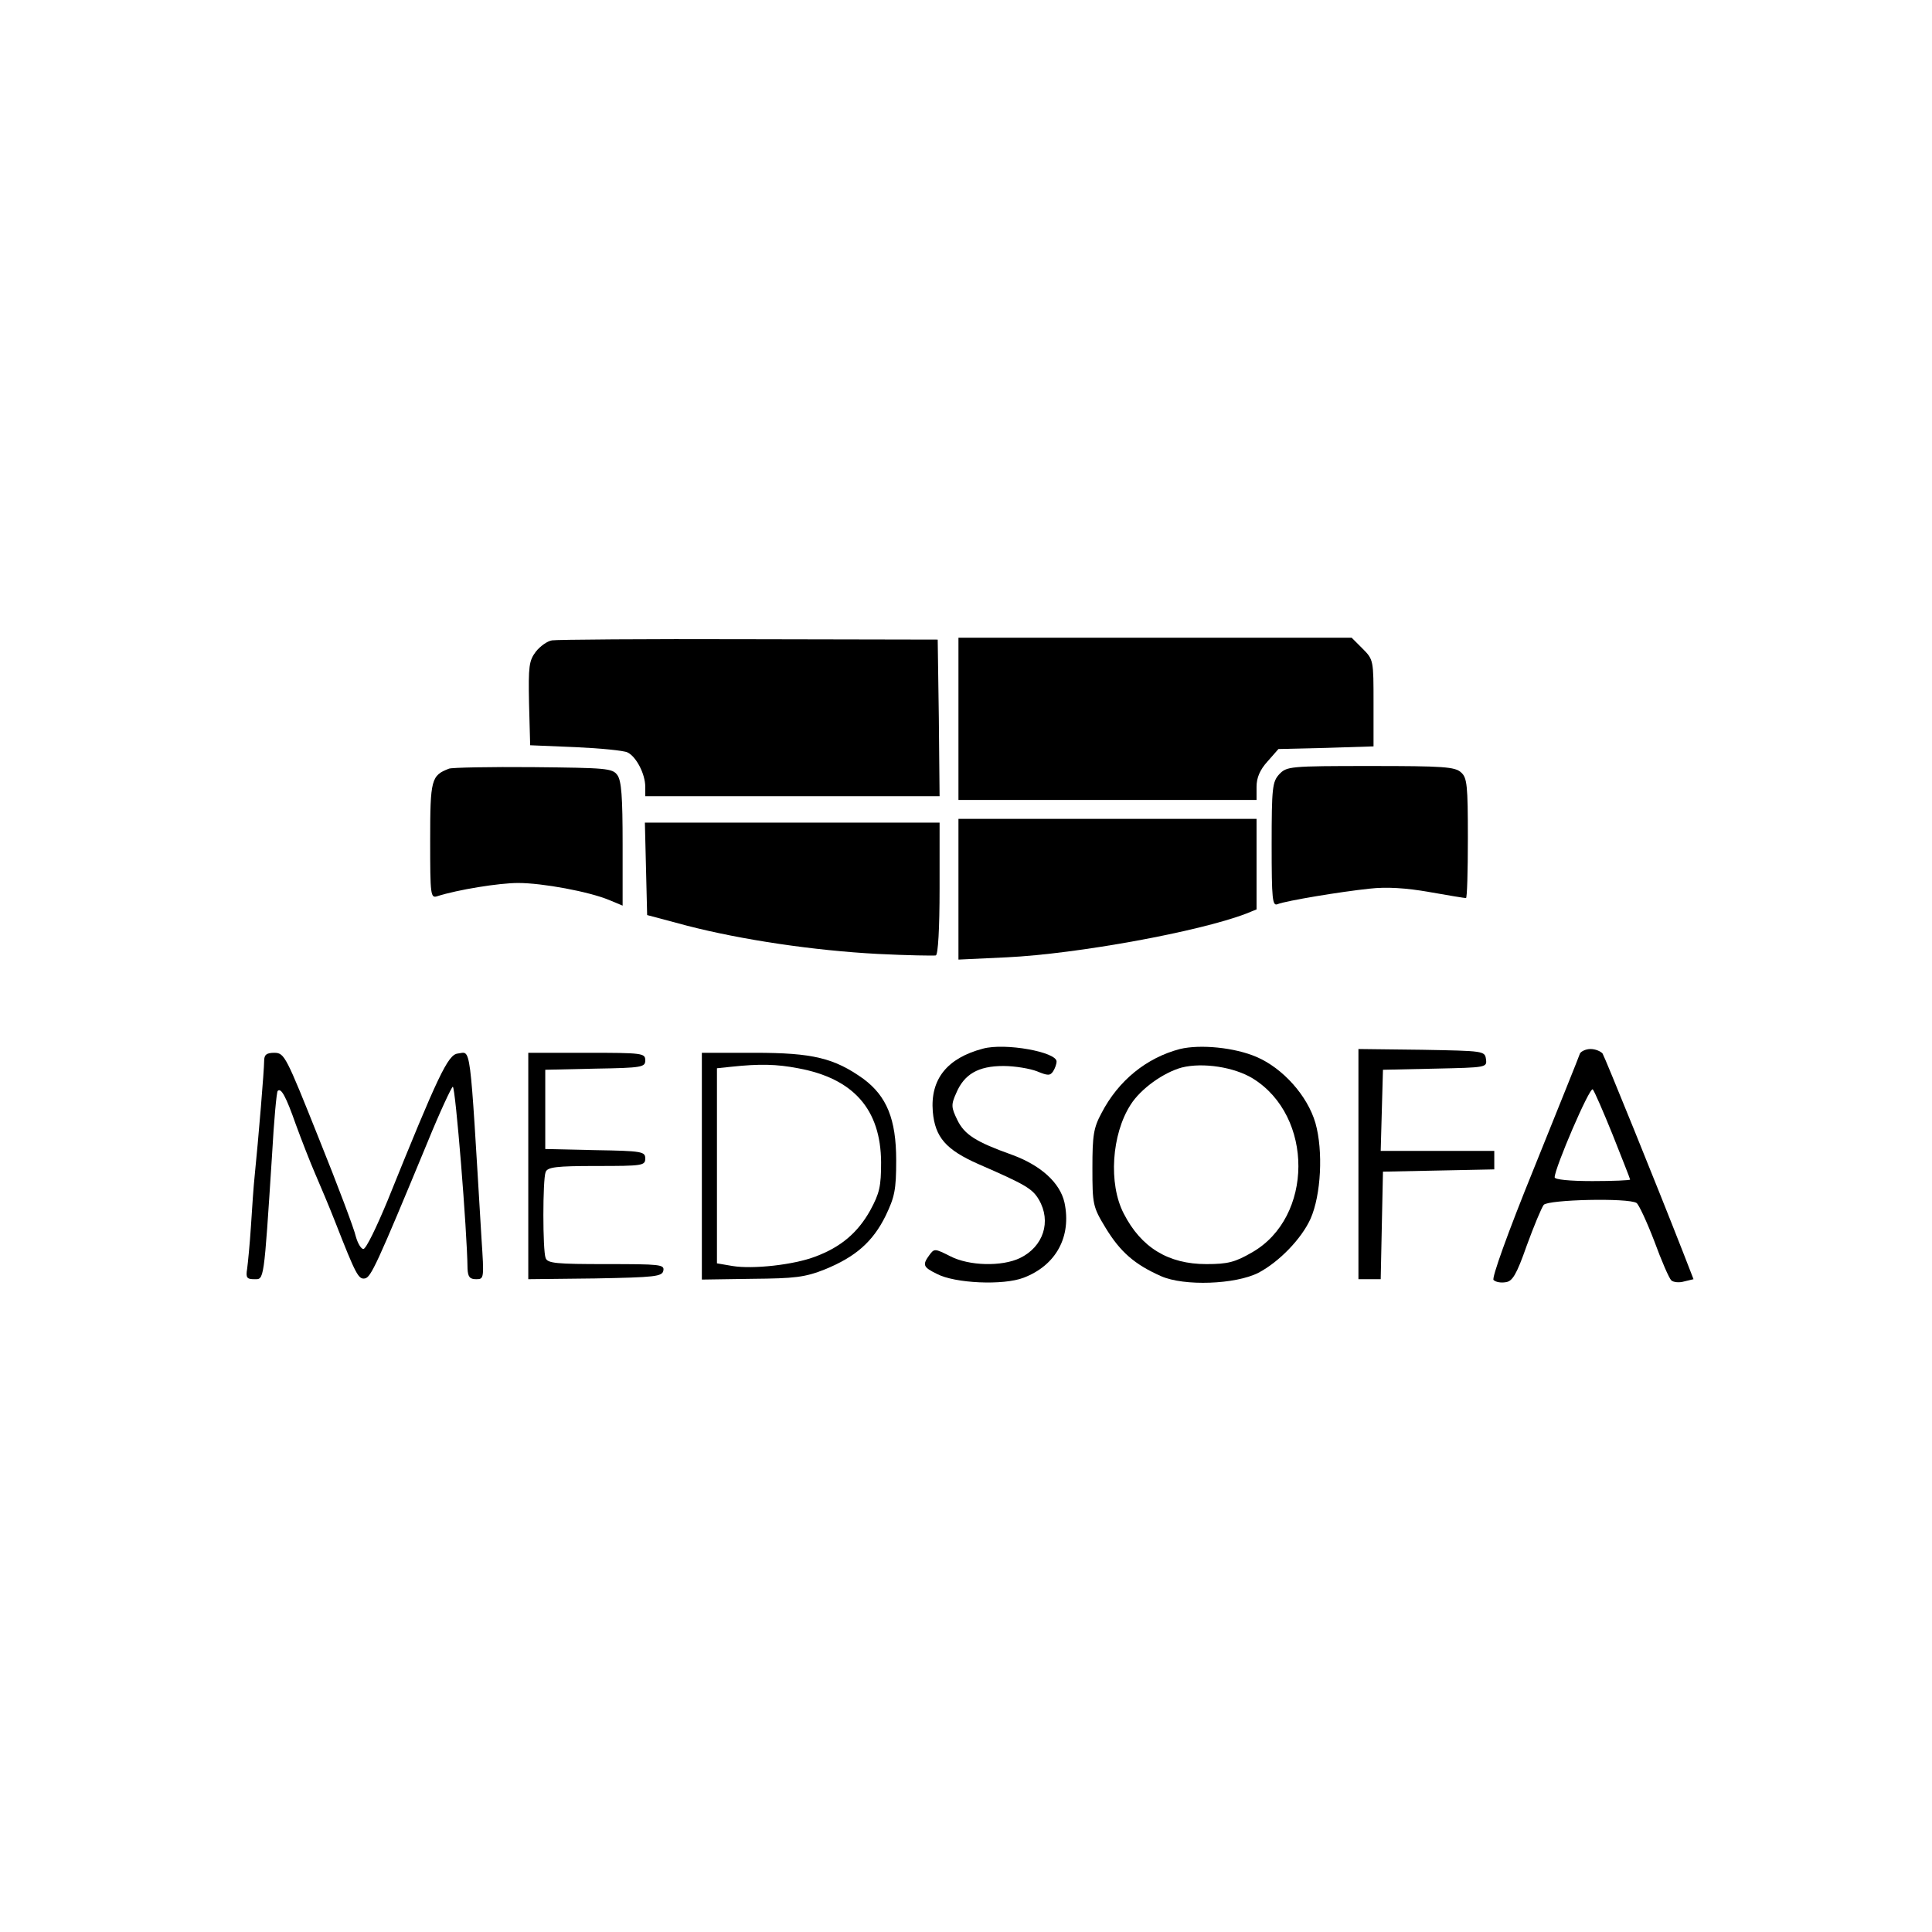
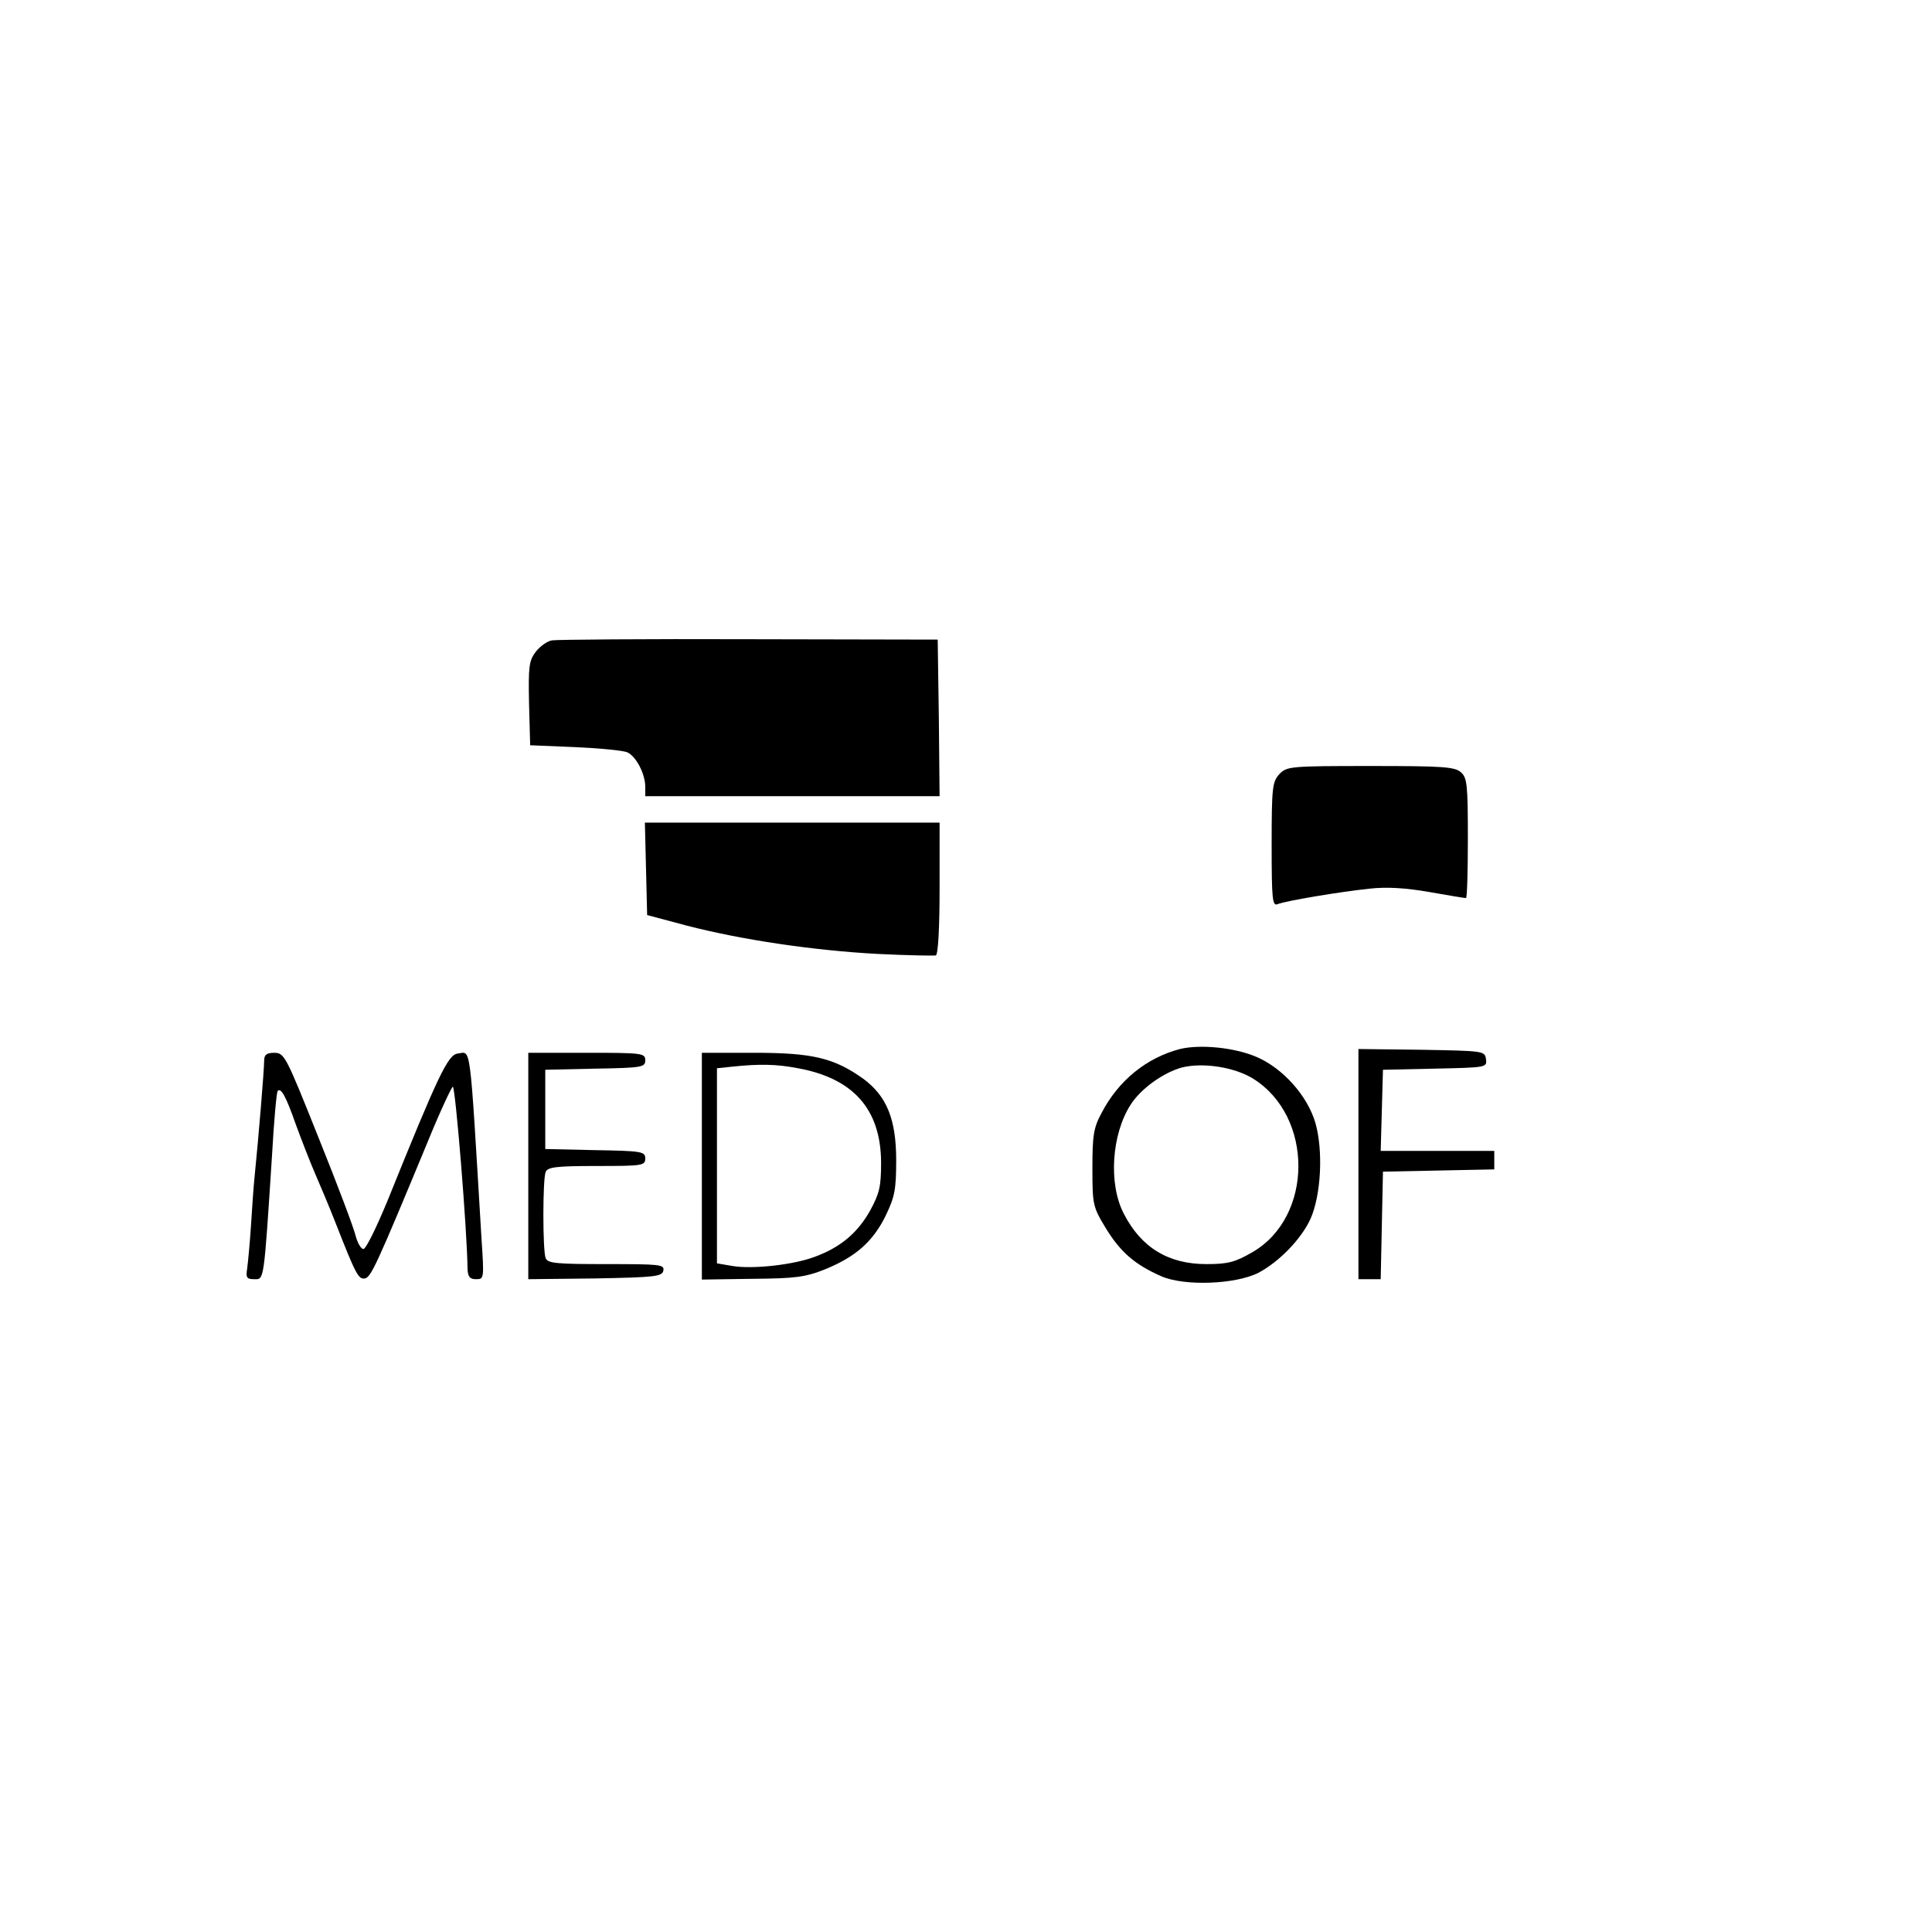
<svg xmlns="http://www.w3.org/2000/svg" version="1.0" width="512pt" height="512pt" viewBox="0 0 512 512" preserveAspectRatio="xMidYMid meet">
  <g transform="translate(0,512) scale(0.1,-0.1)" fill="#000000" stroke="none">
    <path d="M1463 3423 c-13 -2 -32 -16 -43 -30 -18 -24 -20 -38 -18 -137 l3 -111 120 -5 c66 -3 128 -9 138 -14 23 -11 47 -57 47 -91 l0 -25 390 0 390 0 -2 208 -3 207 -500 1 c-275 1 -510 -1 -522 -3z" />
-     <path d="M2540 3215 l0 -215 395 0 395 0 0 35 c0 24 9 45 29 67 l29 33 126 3 126 4 0 115 c0 113 0 115 -29 144 l-29 29 -521 0 -521 0 0 -215z" />
-     <path d="M1190 3083 c-47 -18 -50 -28 -50 -190 0 -146 1 -154 19 -148 53 17 163 35 214 35 65 0 188 -23 241 -45 l36 -15 0 163 c0 125 -3 168 -14 183 -13 18 -29 19 -223 21 -114 1 -215 -1 -223 -4z" />
    <path d="M3390 3068 c-18 -20 -20 -35 -20 -186 0 -147 2 -164 16 -158 23 9 167 33 244 41 44 5 96 2 158 -9 50 -9 94 -16 97 -16 3 0 5 71 5 158 0 141 -2 161 -18 175 -16 15 -48 17 -240 17 -215 0 -222 -1 -242 -22z" />
-     <path d="M2540 2763 l0 -186 128 6 c187 9 510 68 635 116 l27 11 0 120 0 120 -395 0 -395 0 0 -187z" />
    <path d="M1712 2818 l3 -123 105 -28 c147 -38 337 -66 506 -75 79 -4 149 -5 154 -4 6 2 10 71 10 178 l0 174 -390 0 -391 0 3 -122z" />
-     <path d="M2605 2341 c-95 -25 -140 -81 -133 -167 6 -68 35 -101 121 -139 124 -54 143 -65 160 -94 34 -58 12 -125 -50 -155 -48 -23 -135 -21 -185 5 -40 20 -42 21 -55 3 -19 -26 -17 -32 20 -50 47 -25 176 -31 230 -10 86 33 127 109 108 199 -12 53 -63 99 -140 127 -95 34 -125 53 -144 92 -16 33 -17 40 -3 71 21 50 58 72 125 72 31 0 71 -7 89 -14 29 -12 35 -12 43 0 5 8 9 19 9 26 0 25 -136 50 -195 34z" />
    <path d="M3127 2340 c-88 -23 -163 -83 -208 -170 -21 -39 -24 -59 -24 -145 0 -97 1 -103 35 -159 39 -64 77 -97 147 -128 61 -27 197 -22 258 9 55 29 114 90 138 143 28 63 34 180 13 254 -21 72 -86 145 -156 175 -58 25 -149 34 -203 21z m193 -78 c162 -100 161 -368 -2 -461 -45 -26 -64 -31 -121 -31 -101 0 -173 44 -219 134 -41 79 -32 210 18 288 27 43 88 86 136 99 56 14 139 1 188 -29z" />
    <path d="M3600 2035 l0 -305 30 0 29 0 3 143 3 142 148 3 147 3 0 24 0 25 -150 0 -151 0 3 108 3 107 138 3 c136 3 138 3 135 25 -3 22 -6 22 -170 25 l-168 2 0 -305z" />
-     <path d="M4187 2328 c-2 -7 -57 -143 -121 -302 -72 -177 -113 -293 -108 -298 6 -6 20 -8 32 -6 18 2 29 20 56 97 19 52 39 100 45 108 12 14 224 19 246 5 6 -4 27 -49 47 -101 19 -52 39 -98 45 -104 5 -5 21 -7 34 -3 l25 6 -28 72 c-72 184 -206 514 -213 526 -5 6 -19 12 -32 12 -12 0 -25 -6 -28 -12z m87 -216 c25 -63 46 -116 46 -118 0 -2 -45 -4 -100 -4 -60 0 -100 4 -100 10 0 24 93 241 101 233 4 -4 28 -59 53 -121z" />
    <path d="M700 2308 c0 -23 -15 -205 -25 -303 -3 -27 -7 -88 -10 -135 -3 -47 -8 -97 -10 -112 -4 -24 -1 -28 19 -28 26 0 25 -11 47 330 5 90 12 167 15 169 9 9 22 -15 48 -89 15 -41 38 -100 51 -130 13 -30 38 -89 54 -130 54 -138 61 -151 78 -148 16 3 31 35 166 361 33 81 64 147 67 147 7 0 38 -382 39 -482 1 -22 6 -28 23 -28 21 0 21 2 14 108 -32 532 -27 494 -63 490 -26 -3 -52 -58 -186 -390 -29 -70 -57 -128 -64 -128 -6 0 -15 15 -20 33 -4 19 -48 136 -98 260 -87 218 -91 226 -117 227 -22 0 -28 -5 -28 -22z" />
    <path d="M1400 2030 l0 -300 177 2 c160 3 178 5 181 21 3 16 -9 17 -151 17 -132 0 -156 2 -161 16 -8 20 -8 208 0 228 5 13 27 16 135 16 122 0 129 1 129 20 0 18 -8 20 -132 22 l-133 3 0 105 0 105 133 3 c124 2 132 4 132 22 0 19 -7 20 -155 20 l-155 0 0 -300z" />
    <path d="M1860 2030 l0 -301 133 2 c114 1 140 4 193 25 81 33 127 73 161 142 24 50 28 69 28 147 0 109 -25 170 -87 216 -77 55 -134 69 -288 69 l-140 0 0 -300z m255 259 c147 -27 219 -109 220 -249 0 -64 -4 -82 -29 -128 -33 -59 -78 -97 -145 -122 -57 -22 -166 -34 -220 -25 l-41 7 0 258 0 259 38 4 c75 8 120 7 177 -4z" />
  </g>
</svg>